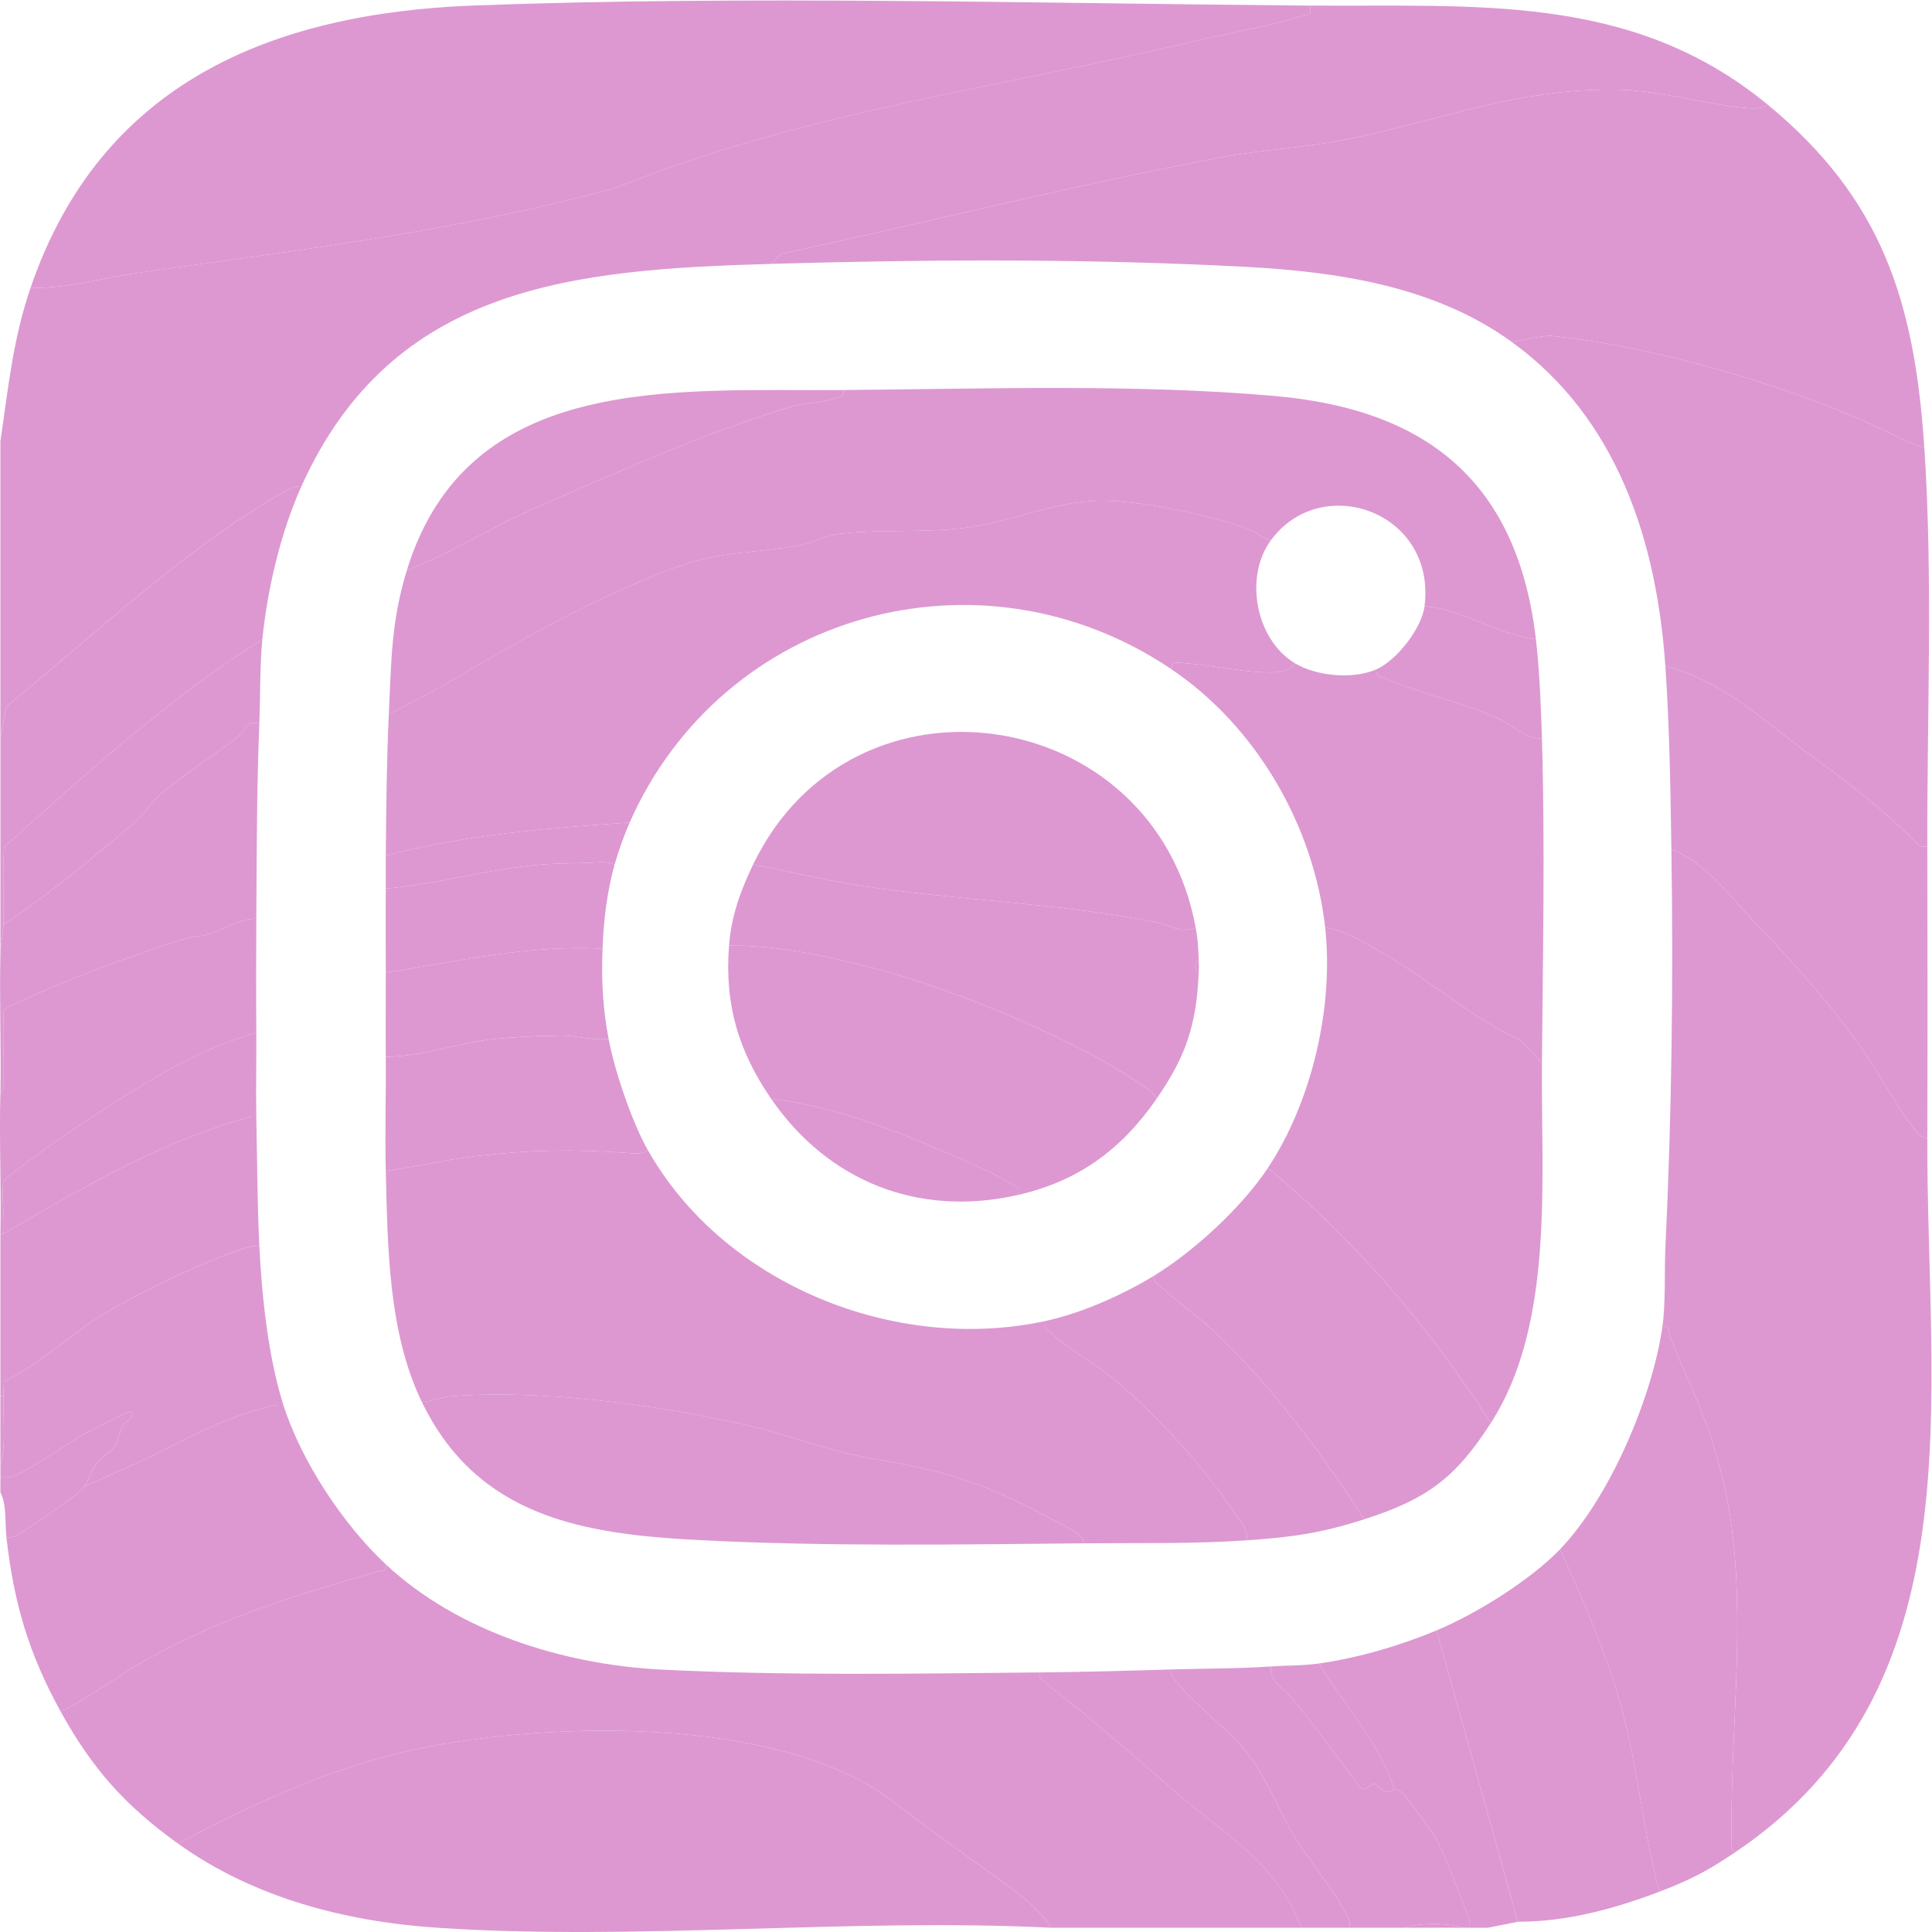
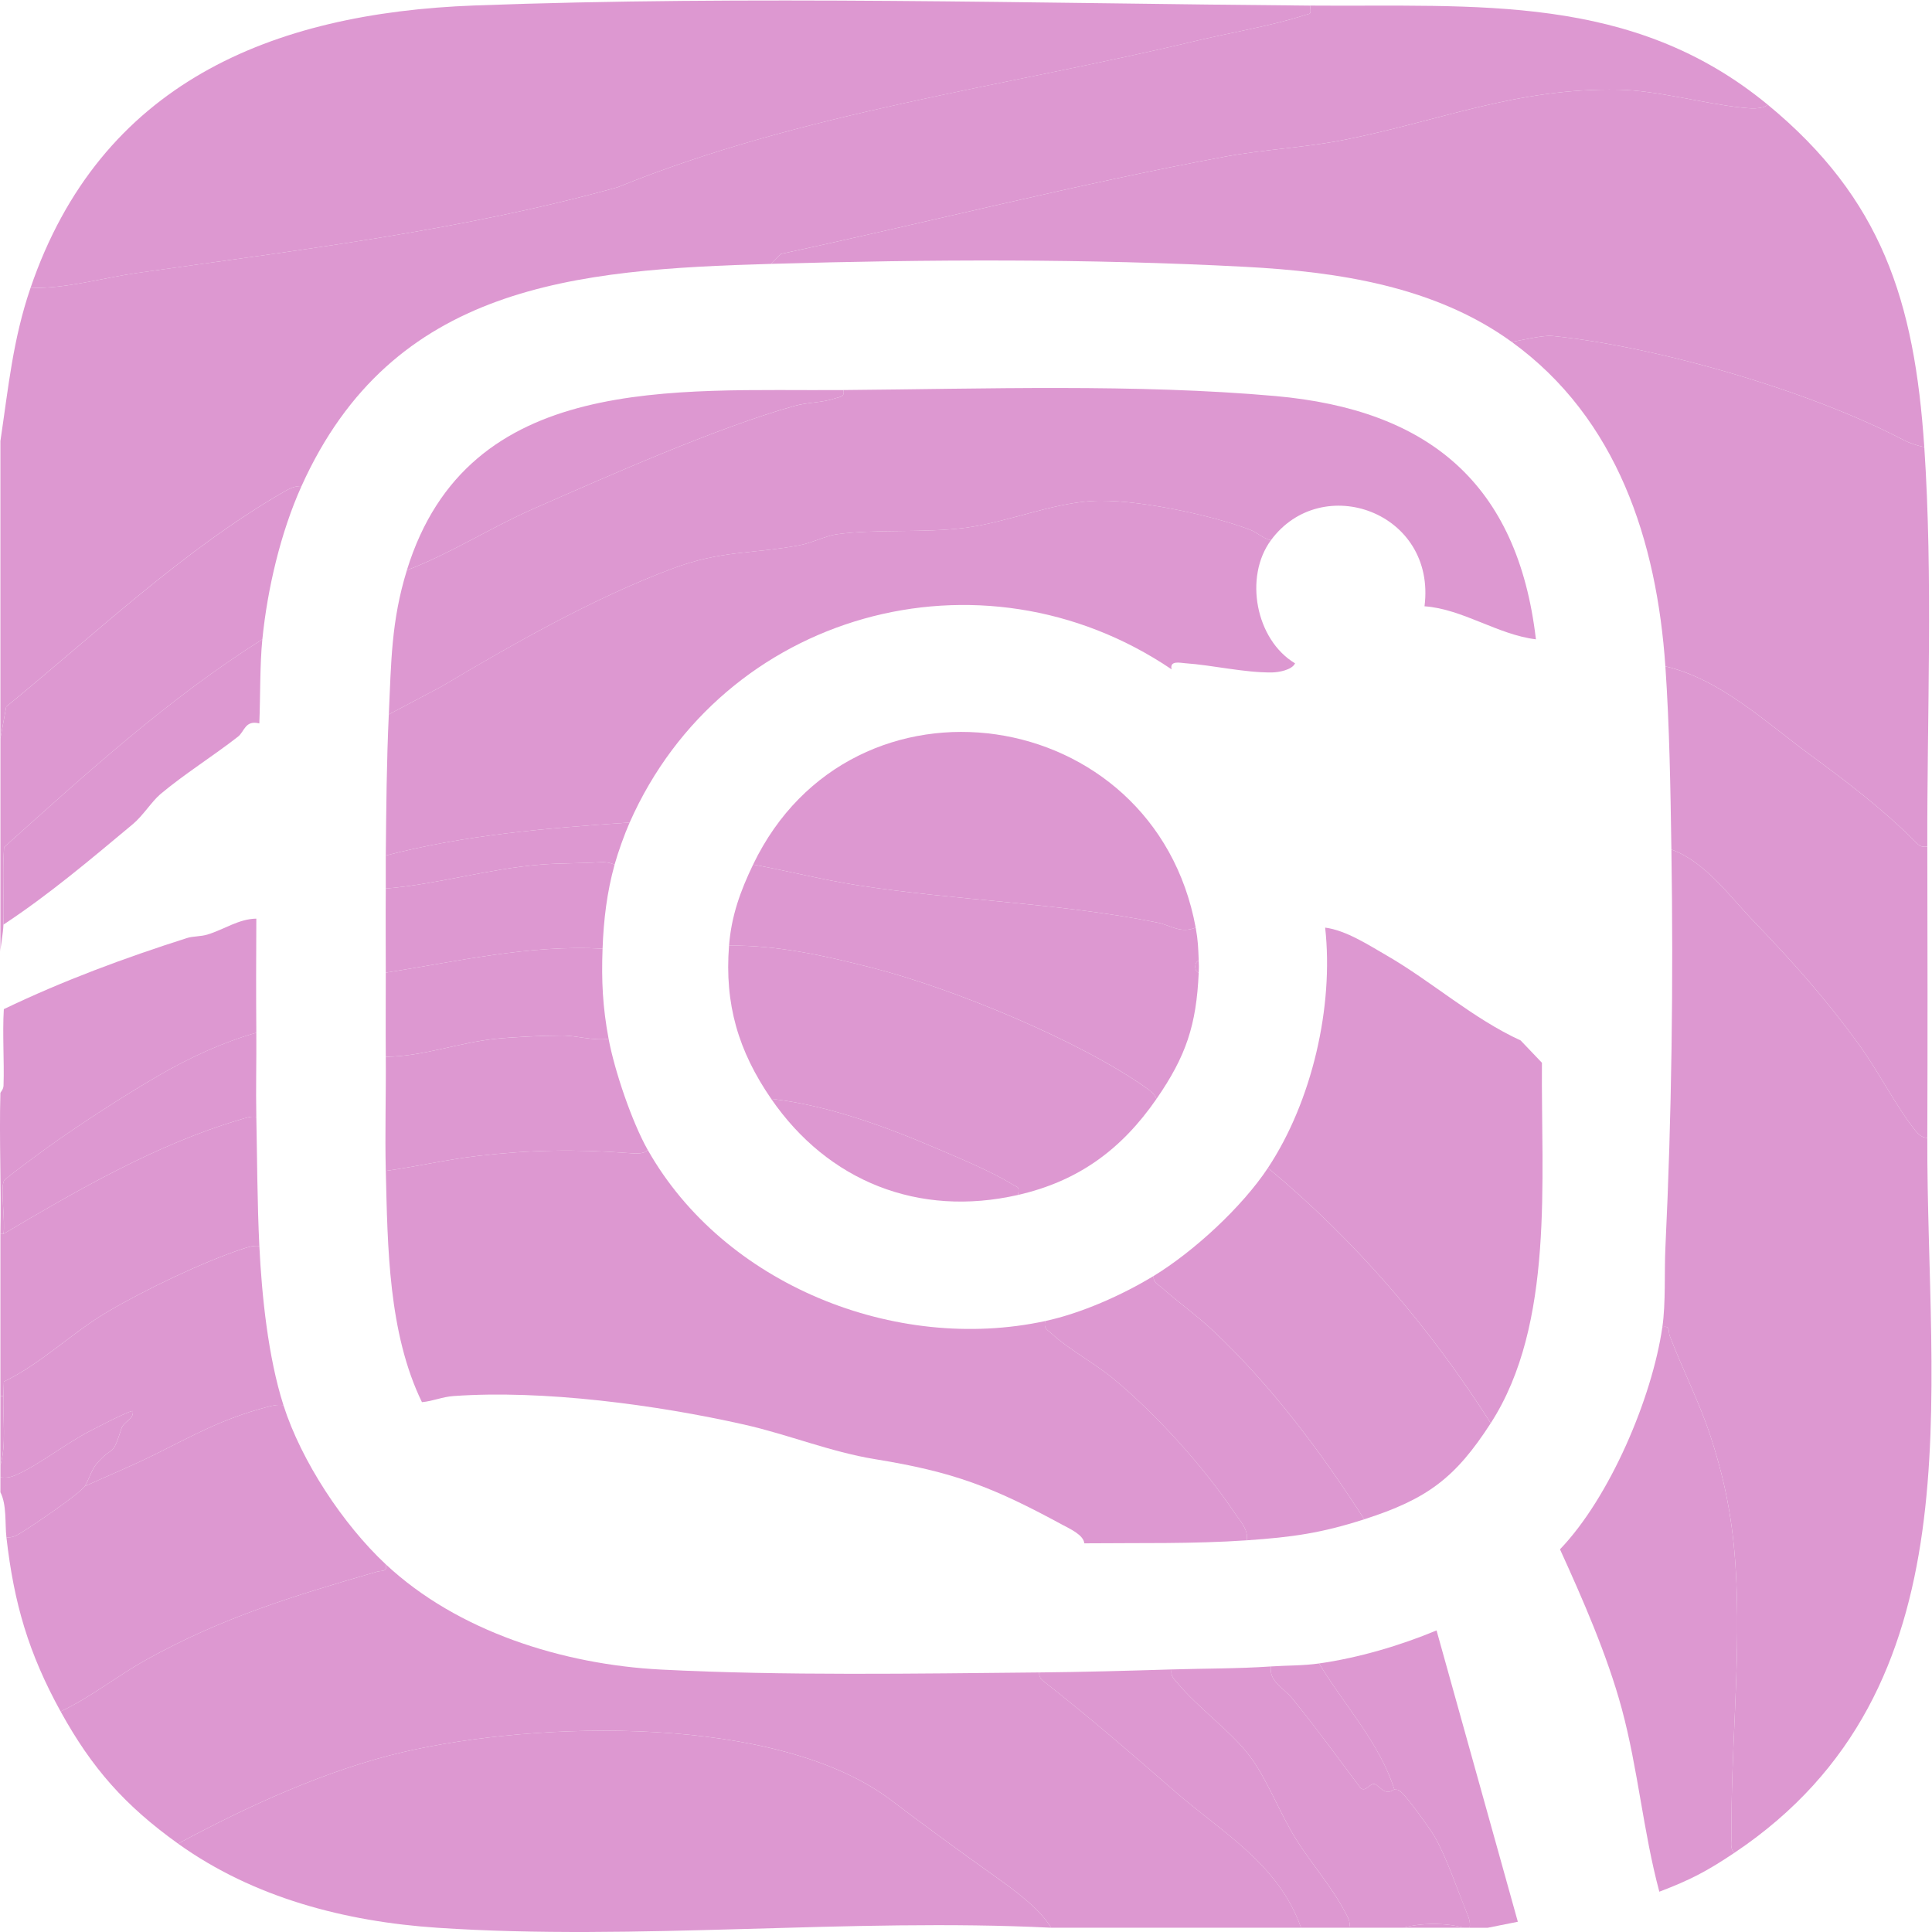
<svg xmlns="http://www.w3.org/2000/svg" viewBox="0 0 95.429 95.429" height="95.429" width="95.429" xml:space="preserve" id="svg2" version="1.1">
  <defs id="defs6">
    <clipPath id="clipPath18" clipPathUnits="userSpaceOnUse">
      <path id="path16" d="M 0,71.572 H 71.572 V 0 H 0 Z" />
    </clipPath>
  </defs>
  <g transform="matrix(1.333,0,0,-1.333,0,95.429)" id="g10">
    <g id="g12">
      <g clip-path="url(#clipPath18)" id="g14">
        <g transform="translate(65.503,67.71)" id="g20">
          <path id="path22" style="fill:#dd98d1;fill-opacity:1;fill-rule:nonzero;stroke:none" d="m 0,0 c -0.21,-0.186 -0.685,-0.137 -0.947,-0.109 -1.44,0.152 -3.161,0.639 -4.575,0.665 -3.792,0.071 -6.634,-1.161 -10.184,-1.861 -1.452,-0.286 -2.965,-0.353 -4.399,-0.619 -5.526,-1.028 -10.974,-2.426 -16.466,-3.606 l -0.356,-0.368 c -7.258,-0.21 -14.033,-0.757 -17.404,-8.236 -0.237,0.011 -0.439,-0.086 -0.637,-0.2 -3.733,-2.152 -6.986,-5.261 -10.304,-7.971 l -0.216,-1.177 v 11.018 c 0.297,1.989 0.46,3.755 1.116,5.675 1.348,-0.029 2.644,0.368 3.962,0.556 5.943,0.844 12.009,1.566 17.791,3.174 6.83,2.776 14.276,3.713 21.446,5.428 1.224,0.292 2.827,0.563 3.973,0.938 0.271,0.089 0.283,0.002 0.242,0.366 C -10.774,3.623 -5.031,4.145 0,0" />
        </g>
        <g transform="translate(14.296,13.624)" id="g24">
          <path id="path26" style="fill:#dd98d1;fill-opacity:1;fill-rule:nonzero;stroke:none" d="m 0,0 c 2.655,-2.484 6.559,-3.713 10.203,-3.9 4.533,-0.232 9.451,-0.149 14.006,-0.106 -0.003,-0.238 0.139,-0.304 0.296,-0.428 1.7,-1.344 3.098,-2.554 4.723,-3.97 1.776,-1.547 3.845,-2.688 4.687,-5.062 h -9.26 c -0.444,0.739 -1.418,1.43 -2.129,1.938 -1.307,0.932 -2.519,1.816 -3.793,2.782 -4.225,3.206 -13.127,2.941 -18.068,1.794 -2.856,-0.662 -5.796,-2.014 -8.363,-3.398 -1.964,1.409 -3.19,2.789 -4.351,4.897 1.109,0.523 2.084,1.311 3.161,1.911 2.813,1.569 5.485,2.379 8.555,3.267 C -0.148,-0.221 0.064,-0.296 0,0" />
        </g>
        <g transform="translate(38.951,0.158)" id="g28">
          <path id="path30" style="fill:#dd98d1;fill-opacity:1;fill-rule:nonzero;stroke:none" d="m 0,0 c -7.442,0.372 -15.374,-0.497 -22.759,0 -3.401,0.229 -6.798,1.111 -9.594,3.116 2.567,1.384 5.507,2.736 8.363,3.398 4.94,1.147 13.842,1.411 18.067,-1.794 C -4.648,3.753 -3.437,2.87 -2.13,1.937 -1.418,1.43 -0.444,0.739 0,0" />
        </g>
        <g transform="translate(11.172,53.576)" id="g32">
          <path id="path34" style="fill:#dd98d1;fill-opacity:1;fill-rule:nonzero;stroke:none" d="m 0,0 c -0.77,-1.707 -1.265,-3.812 -1.45,-5.676 -3.473,-2.188 -6.526,-4.973 -9.571,-7.702 -0.067,-0.953 0.006,-1.916 -0.024,-2.87 -0.011,-0.348 -0.106,-0.786 -0.111,-1.002 v 7.902 l 0.215,1.176 c 3.319,2.711 6.572,5.819 10.305,7.972 C -0.438,-0.086 -0.237,0.011 0,0" />
        </g>
        <g transform="translate(9.61,25.42)" id="g36">
          <path id="path38" style="fill:#dd98d1;fill-opacity:1;fill-rule:nonzero;stroke:none" d="M 0,0 C 0.09,-1.835 0.324,-4.119 0.893,-5.898 0.667,-5.868 0.462,-5.919 0.247,-5.976 -1.415,-6.422 -2.439,-7.015 -3.9,-7.739 c -0.836,-0.414 -1.72,-0.779 -2.571,-1.164 0.145,0.207 0.243,0.604 0.444,0.837 0.641,0.739 0.552,0.164 0.92,1.308 0.082,0.257 0.453,0.328 0.421,0.637 -0.067,0.063 -1.434,-0.654 -1.637,-0.76 -0.843,-0.441 -1.859,-1.231 -2.65,-1.585 -0.218,-0.098 -0.379,-0.141 -0.621,-0.103 v 0.445 c 0.225,0.794 0.084,1.727 0.111,2.56 l 0.018,0.538 c 1.393,0.671 2.506,1.801 3.828,2.581 1.389,0.818 3.497,1.833 5.019,2.339 C -0.414,-0.038 -0.218,0.022 0,0" />
        </g>
        <g transform="translate(9.498,30.206)" id="g40">
          <path id="path42" style="fill:#dd98d1;fill-opacity:1;fill-rule:nonzero;stroke:none" d="m 0,0 c 0.031,-1.54 0.035,-3.226 0.112,-4.785 -0.219,0.022 -0.415,-0.039 -0.618,-0.106 -1.522,-0.506 -3.63,-1.521 -5.019,-2.34 C -6.848,-8.01 -7.96,-9.14 -9.354,-9.812 l -0.017,-0.538 h -0.112 v 6.01 h 0.112 c 2.725,1.615 5.671,3.321 8.755,4.232 C -0.412,-0.047 -0.22,0.029 0,0" />
        </g>
        <g transform="translate(9.498,37.55)" id="g44">
          <path id="path46" style="fill:#dd98d1;fill-opacity:1;fill-rule:nonzero;stroke:none" d="m 0,0 c -0.008,-1.407 -0.011,-2.822 0,-4.229 -1.251,-0.354 -2.479,-0.926 -3.606,-1.578 -1.281,-0.74 -2.925,-1.808 -4.129,-2.67 -0.219,-0.157 -1.561,-1.141 -1.612,-1.228 -0.148,-0.254 0.058,-1.579 -0.024,-1.98 h -0.112 c 0.036,1.74 -0.048,3.491 0,5.23 0.001,0.015 0.112,0.126 0.116,0.27 0.031,0.941 -0.045,1.891 0.011,2.831 2.194,1.055 4.462,1.893 6.786,2.635 0.233,0.074 0.504,0.05 0.762,0.13 0.62,0.19 1.158,0.58 1.808,0.589" />
        </g>
        <g transform="translate(9.61,44.784)" id="g48">
-           <path id="path50" style="fill:#dd98d1;fill-opacity:1;fill-rule:nonzero;stroke:none" d="m 0,0 c -0.097,-2.401 -0.098,-4.829 -0.112,-7.234 -0.649,-0.009 -1.187,-0.398 -1.807,-0.589 -0.258,-0.08 -0.529,-0.055 -0.763,-0.13 -2.323,-0.742 -4.591,-1.58 -6.786,-2.635 -0.056,-0.94 0.02,-1.889 -0.01,-2.831 -0.005,-0.144 -0.116,-0.255 -0.116,-0.269 0.029,1.74 -0.04,3.49 0,5.23 0.004,0.216 0.1,0.654 0.111,1.002 1.679,1.103 3.248,2.432 4.799,3.727 0.374,0.312 0.7,0.839 1.013,1.103 0.861,0.728 1.978,1.429 2.88,2.135 C -0.547,-0.3 -0.53,0.131 0,0" />
-         </g>
+           </g>
        <g transform="translate(47.095,9.84)" id="g52">
          <path id="path54" style="fill:#dd98d1;fill-opacity:1;fill-rule:nonzero;stroke:none" d="m 0,0 c -0.087,-0.549 0.477,-0.803 0.778,-1.172 0.87,-1.065 1.683,-2.187 2.509,-3.287 0.186,-0.265 0.363,0.129 0.542,0.104 0.105,-0.015 0.258,-0.223 0.41,-0.274 0.185,-0.062 0.275,0.065 0.335,0.066 0.15,0.003 0.17,-0.022 0.273,-0.113 0.215,-0.188 1.023,-1.3 1.196,-1.593 0.441,-0.746 0.855,-1.969 1.196,-2.815 0.081,-0.201 0.162,-0.37 0.124,-0.598 H 7.14 c -0.639,0.186 -1.583,0.187 -2.231,0 H 2.901 c 0.05,0.246 -0.047,0.376 -0.151,0.573 -0.511,0.974 -1.26,1.807 -1.836,2.732 -0.6,0.964 -1.06,2.216 -1.714,3.075 -0.696,0.914 -1.895,1.762 -2.663,2.686 -0.137,0.165 -0.26,0.252 -0.219,0.505 C -2.451,-0.074 -1.23,-0.084 0,0" />
        </g>
        <g transform="translate(56.243,0.38)" id="g56">
          <path id="path58" style="fill:#dd98d1;fill-opacity:1;fill-rule:nonzero;stroke:none" d="m 0,0 -1.116,-0.223 h -0.669 c 0.038,0.228 -0.043,0.397 -0.125,0.599 -0.341,0.846 -0.754,2.068 -1.195,2.815 -0.173,0.293 -0.981,1.405 -1.196,1.593 -0.103,0.09 -0.123,0.115 -0.273,0.113 -0.55,1.74 -1.865,3.132 -2.789,4.674 1.451,0.206 3.002,0.661 4.351,1.224 z" />
        </g>
        <g transform="translate(43.413,9.729)" id="g60">
          <path id="path62" style="fill:#dd98d1;fill-opacity:1;fill-rule:nonzero;stroke:none" d="M 0,0 C -0.042,-0.252 0.082,-0.34 0.219,-0.505 0.986,-1.428 2.185,-2.276 2.882,-3.191 3.536,-4.05 3.995,-5.302 4.596,-6.266 5.172,-7.191 5.92,-8.024 6.432,-8.998 6.535,-9.194 6.633,-9.325 6.582,-9.571 H 4.797 c -0.842,2.374 -2.911,3.515 -4.687,5.062 -1.625,1.416 -3.023,2.626 -4.723,3.97 -0.157,0.124 -0.299,0.19 -0.296,0.428 C -3.264,-0.096 -1.642,-0.05 0,0" />
        </g>
        <g transform="translate(0.015,16.851)" id="g64">
          <path id="path66" style="fill:#dd98d1;fill-opacity:1;fill-rule:nonzero;stroke:none" d="M 0,0 C 0.242,-0.038 0.403,0.005 0.621,0.103 1.413,0.458 2.429,1.247 3.272,1.688 3.475,1.795 4.842,2.511 4.908,2.448 4.941,2.139 4.57,2.068 4.487,1.811 4.12,0.667 4.209,1.242 3.568,0.503 3.366,0.271 3.268,-0.127 3.124,-0.334 2.917,-0.631 1.2,-1.79 0.773,-2.051 0.591,-2.163 0.45,-2.247 0.223,-2.226 0.164,-1.706 0.24,-1.028 0,-0.556 Z" />
        </g>
        <g transform="translate(0.015,17.296)" id="g68">
          <path id="path70" style="fill:#dd98d1;fill-opacity:1;fill-rule:nonzero;stroke:none" d="M 0,0 V 2.56 H 0.112 C 0.084,1.727 0.225,0.794 0,0" />
        </g>
        <g transform="translate(54.235,0.158)" id="g72">
          <path id="path74" style="fill:#dd98d1;fill-opacity:1;fill-rule:nonzero;stroke:none" d="M 0,0 H -2.231 C -1.583,0.187 -0.639,0.186 0,0" />
        </g>
        <g transform="translate(48.545,71.382)" id="g76">
          <path id="path78" style="fill:#dd98d1;fill-opacity:1;fill-rule:nonzero;stroke:none" d="m 0,0 c 0.041,-0.364 0.028,-0.277 -0.243,-0.366 -1.145,-0.374 -2.748,-0.645 -3.972,-0.938 -7.17,-1.715 -14.616,-2.652 -21.446,-5.427 -5.783,-1.608 -11.848,-2.33 -17.792,-3.175 -1.317,-0.187 -2.613,-0.584 -3.961,-0.555 2.586,7.571 8.901,10.185 16.451,10.466 C -20.875,0.38 -10.139,0.082 0,0" />
        </g>
        <g transform="translate(65.503,67.71)" id="g80">
          <path id="path82" style="fill:#dd98d1;fill-opacity:1;fill-rule:nonzero;stroke:none" d="m 0,0 c 4.219,-3.477 5.437,-7.261 5.801,-12.687 -0.271,0.056 -0.541,0.143 -0.787,0.272 -3.449,1.807 -9.112,3.457 -13.001,3.846 -0.327,0.032 -1.128,-0.155 -1.496,-0.223 -2.851,2.067 -6.451,2.603 -9.872,2.784 -5.83,0.308 -11.731,0.279 -17.572,0.11 l 0.356,0.368 c 5.492,1.18 10.94,2.578 16.466,3.606 1.434,0.266 2.947,0.333 4.399,0.619 3.55,0.7 6.392,1.932 10.184,1.861 C -4.108,0.53 -2.387,0.043 -0.947,-0.109 -0.685,-0.137 -0.21,-0.186 0,0" />
        </g>
        <g transform="translate(10.502,19.522)" id="g84">
          <path id="path86" style="fill:#dd98d1;fill-opacity:1;fill-rule:nonzero;stroke:none" d="M 0,0 C 0.666,-2.083 2.213,-4.421 3.793,-5.898 3.857,-6.194 3.645,-6.119 3.46,-6.173 0.39,-7.061 -2.282,-7.872 -5.095,-9.44 c -1.076,-0.601 -2.052,-1.389 -3.161,-1.911 -1.183,2.149 -1.73,4.003 -2.008,6.454 0.227,-0.021 0.368,0.063 0.55,0.175 0.427,0.261 2.144,1.421 2.351,1.717 0.85,0.385 1.734,0.75 2.57,1.164 1.461,0.724 2.485,1.317 4.147,1.763 C -0.43,-0.02 -0.226,0.03 0,0" />
        </g>
        <g transform="translate(61.933,40.11)" id="g88">
          <path id="path90" style="fill:#dd98d1;fill-opacity:1;fill-rule:nonzero;stroke:none" d="m 0,0 c 1.244,-0.443 2.155,-1.729 3.065,-2.674 1.435,-1.489 2.67,-2.874 3.898,-4.569 0.709,-0.979 1.37,-2.285 2.072,-3.164 0.119,-0.148 0.244,-0.268 0.448,-0.277 -0.032,-9.638 1.918,-20.409 -7.14,-26.486 -0.185,0.115 -0.112,0.422 -0.114,0.61 -0.033,3.134 0.313,6.174 0.183,9.331 -0.081,1.982 -0.334,3.562 -0.958,5.476 -0.417,1.28 -1.037,2.475 -1.513,3.727 -0.066,0.173 0.032,0.397 -0.276,0.331 0.13,0.892 0.069,2.032 0.113,2.948 C 0.012,-9.857 0.076,-4.917 0,0" />
        </g>
        <g transform="translate(71.304,55.023)" id="g92">
          <path id="path94" style="fill:#dd98d1;fill-opacity:1;fill-rule:nonzero;stroke:none" d="m 0,0 c 0.324,-4.822 0.1,-9.938 0.112,-14.801 -0.269,-0.04 -0.334,0.067 -0.496,0.229 -1.171,1.172 -2.513,2.192 -3.848,3.172 -1.664,1.221 -3.329,2.801 -5.362,3.276 -0.319,4.626 -1.772,9.178 -5.69,12.019 0.368,0.067 1.168,0.255 1.496,0.223 3.889,-0.389 9.552,-2.039 13,-3.846 C -0.541,0.143 -0.272,0.056 0,0" />
        </g>
        <g transform="translate(71.416,40.221)" id="g96">
          <path id="path98" style="fill:#dd98d1;fill-opacity:1;fill-rule:nonzero;stroke:none" d="m 0,0 c 0.009,-3.596 0.012,-7.199 0,-10.795 -0.204,0.009 -0.329,0.129 -0.448,0.277 -0.702,0.878 -1.363,2.185 -2.072,3.163 -1.227,1.696 -2.463,3.081 -3.898,4.57 -0.91,0.945 -1.821,2.231 -3.065,2.674 -0.034,2.242 -0.069,4.548 -0.223,6.788 2.034,-0.475 3.699,-2.055 5.362,-3.276 1.336,-0.98 2.677,-2 3.849,-3.172 C -0.334,0.067 -0.269,-0.04 0,0" />
        </g>
        <g transform="translate(61.598,22.415)" id="g100">
          <path id="path102" style="fill:#dd98d1;fill-opacity:1;fill-rule:nonzero;stroke:none" d="m 0,0 c 0.307,0.066 0.21,-0.158 0.276,-0.331 0.476,-1.252 1.096,-2.447 1.513,-3.727 0.624,-1.914 0.876,-3.495 0.958,-5.476 0.129,-3.157 -0.216,-6.197 -0.183,-9.331 0.002,-0.188 -0.071,-0.495 0.114,-0.61 -1.026,-0.688 -1.634,-1.007 -2.79,-1.447 -0.598,2.228 -0.791,4.562 -1.394,6.788 -0.533,1.968 -1.442,4.048 -2.287,5.899 C -1.954,-6.32 -0.381,-2.632 0,0" />
        </g>
        <g transform="translate(61.487,1.493)" id="g104">
-           <path id="path106" style="fill:#dd98d1;fill-opacity:1;fill-rule:nonzero;stroke:none" d="M 0,0 C -1.677,-0.639 -3.434,-1.113 -5.243,-1.113 L -8.256,9.682 c 1.47,0.613 3.485,1.87 4.574,3.005 0.846,-1.851 1.754,-3.93 2.287,-5.899 C -0.791,4.562 -0.599,2.228 0,0" />
-         </g>
+           </g>
        <g transform="translate(9.721,47.9)" id="g108">
          <path id="path110" style="fill:#dd98d1;fill-opacity:1;fill-rule:nonzero;stroke:none" d="m 0,0 c -0.094,-0.943 -0.072,-2.139 -0.112,-3.116 -0.529,0.131 -0.546,-0.3 -0.79,-0.491 -0.903,-0.706 -2.019,-1.407 -2.881,-2.135 -0.312,-0.264 -0.638,-0.791 -1.013,-1.104 -1.55,-1.294 -3.12,-2.623 -4.798,-3.726 0.029,0.954 -0.044,1.917 0.024,2.87 C -6.526,-4.974 -3.473,-2.188 0,0" />
        </g>
        <g transform="translate(9.498,33.322)" id="g112">
          <path id="path114" style="fill:#dd98d1;fill-opacity:1;fill-rule:nonzero;stroke:none" d="m 0,0 c 0.008,-1.037 -0.021,-2.08 0,-3.116 -0.22,0.029 -0.412,-0.048 -0.616,-0.108 -3.084,-0.911 -6.03,-2.617 -8.755,-4.232 0.082,0.401 -0.124,1.726 0.024,1.98 0.051,0.087 1.393,1.071 1.612,1.228 1.204,0.862 2.848,1.929 4.129,2.67 C -2.479,-0.926 -1.251,-0.354 0,0" />
        </g>
        <g transform="translate(48.88,9.951)" id="g116">
          <path id="path118" style="fill:#dd98d1;fill-opacity:1;fill-rule:nonzero;stroke:none" d="M 0,0 C 0.925,-1.542 2.24,-2.934 2.789,-4.674 2.729,-4.675 2.639,-4.803 2.454,-4.741 2.302,-4.69 2.149,-4.481 2.044,-4.466 1.865,-4.441 1.688,-4.835 1.502,-4.57 c -0.826,1.1 -1.639,2.221 -2.509,3.287 -0.301,0.369 -0.865,0.622 -0.778,1.172 C -1.184,-0.07 -0.615,-0.087 0,0" />
        </g>
        <g transform="translate(24.002,28.981)" id="g120">
          <path id="path122" style="fill:#dd98d1;fill-opacity:1;fill-rule:nonzero;stroke:none" d="m 0,0 c 2.817,-4.986 9.171,-7.541 14.726,-6.343 -0.058,-0.299 0.09,-0.322 0.251,-0.473 0.578,-0.544 1.595,-1.1 2.256,-1.645 1.591,-1.311 3.351,-3.258 4.501,-4.97 0.212,-0.315 0.524,-0.628 0.467,-1.036 -2.001,-0.138 -4.011,-0.092 -6.024,-0.112 -0.028,0.317 -0.557,0.548 -0.816,0.689 -2.593,1.407 -4.03,1.957 -6.936,2.429 -1.656,0.269 -3.22,0.915 -4.851,1.282 -3.249,0.732 -7.457,1.296 -10.774,1.057 -0.413,-0.029 -0.763,-0.19 -1.167,-0.226 -1.247,2.566 -1.271,5.757 -1.339,8.569 1.135,0.158 2.264,0.423 3.404,0.555 1.954,0.226 3.628,0.253 5.572,0.108 C -0.522,-0.132 -0.144,-0.179 0,0" />
        </g>
        <g transform="translate(56.913,47.9)" id="g124">
          <path id="path126" style="fill:#dd98d1;fill-opacity:1;fill-rule:nonzero;stroke:none" d="m 0,0 c -1.412,0.17 -2.721,1.126 -4.128,1.224 0.445,3.498 -3.806,5.002 -5.69,2.449 -0.296,0.06 -0.495,0.28 -0.78,0.389 -1.454,0.557 -4.339,1.161 -5.862,1.062 -1.552,-0.101 -3.132,-0.79 -4.695,-0.993 -1.554,-0.201 -3.329,-0.035 -4.777,-0.243 -0.375,-0.054 -0.923,-0.325 -1.375,-0.408 -1.801,-0.329 -2.861,-0.175 -4.71,-0.867 -2.908,-1.087 -5.897,-2.793 -8.556,-4.374 l -1.933,-1.021 c 0.091,1.938 0.086,3.45 0.67,5.342 1.62,0.617 3.094,1.577 4.689,2.277 2.804,1.231 6.798,3.007 9.678,3.812 0.5,0.14 1.002,0.11 1.508,0.282 0.18,0.061 0.358,0.044 0.301,0.306 5.194,0.042 10.873,0.234 16.009,-0.223 C -3.979,8.508 -0.674,5.779 0,0" />
        </g>
        <g transform="translate(47.095,51.573)" id="g128">
          <path id="path130" style="fill:#dd98d1;fill-opacity:1;fill-rule:nonzero;stroke:none" d="M 0,0 C -1.006,-1.364 -0.563,-3.693 0.893,-4.563 0.779,-4.811 0.277,-4.897 0.05,-4.9 c -1.009,-0.017 -2.223,0.272 -3.228,0.341 -0.185,0.013 -0.584,0.112 -0.504,-0.226 -7.075,4.783 -16.639,2.108 -20.081,-5.676 -3.038,-0.206 -6.087,-0.453 -9.037,-1.224 0.017,1.754 0.031,3.486 0.112,5.23 l 1.932,1.022 c 2.659,1.581 5.648,3.286 8.557,4.374 1.849,0.692 2.908,0.537 4.709,0.867 0.452,0.082 1.001,0.354 1.376,0.408 1.447,0.208 3.222,0.041 4.777,0.243 1.563,0.203 3.142,0.891 4.695,0.992 C -5.119,1.55 -2.235,0.947 -0.781,0.39 -0.496,0.281 -0.296,0.061 0,0" />
        </g>
        <g transform="translate(49.103,37.217)" id="g132">
          <path id="path134" style="fill:#dd98d1;fill-opacity:1;fill-rule:nonzero;stroke:none" d="m 0,0 c 0.766,-0.098 1.587,-0.632 2.265,-1.023 1.709,-0.988 3.197,-2.34 4.979,-3.158 L 8.033,-5.008 C 7.995,-9.311 8.509,-14.69 6.136,-18.362 3.882,-14.81 1.117,-11.593 -2.12,-8.903 -0.487,-6.439 0.326,-2.922 0,0" />
        </g>
        <g transform="translate(47.988,47.01)" id="g136">
-           <path id="path138" style="fill:#dd98d1;fill-opacity:1;fill-rule:nonzero;stroke:none" d="M 0,0 C 0.807,-0.482 2.153,-0.6 3.012,-0.223 2.991,-0.556 3.203,-0.49 3.388,-0.571 4.69,-1.145 6.23,-1.465 7.506,-2.028 c 0.553,-0.243 1.018,-0.776 1.642,-0.754 0.117,-3.946 0.034,-8.061 0,-12.019 l -0.789,0.827 c -1.781,0.818 -3.269,2.17 -4.978,3.157 -0.678,0.392 -1.5,0.926 -2.265,1.024 -0.422,3.77 -2.546,7.445 -5.69,9.57 -0.081,0.339 0.318,0.24 0.504,0.227 1.005,-0.069 2.218,-0.358 3.228,-0.341 C -0.615,-0.334 -0.114,-0.248 0,0" />
-         </g>
+           </g>
        <g transform="translate(40.178,14.403)" id="g140">
-           <path id="path142" style="fill:#dd98d1;fill-opacity:1;fill-rule:nonzero;stroke:none" d="m 0,0 c -4.72,-0.046 -9.519,-0.122 -14.22,0.116 -4.294,0.217 -8.241,0.826 -10.324,5.115 0.405,0.036 0.755,0.196 1.167,0.226 3.317,0.239 7.526,-0.325 10.774,-1.057 1.631,-0.367 3.195,-1.013 4.851,-1.282 2.906,-0.472 4.343,-1.022 6.936,-2.43 C -0.556,0.547 -0.028,0.317 0,0" />
-         </g>
+           </g>
        <g transform="translate(55.239,18.854)" id="g144">
          <path id="path146" style="fill:#dd98d1;fill-opacity:1;fill-rule:nonzero;stroke:none" d="m 0,0 c -1.317,-2.039 -2.356,-2.811 -4.686,-3.561 -1.607,2.502 -3.453,4.972 -5.631,7.014 -0.591,0.554 -1.273,1.036 -1.879,1.575 -0.143,0.128 -0.309,0.173 -0.299,0.425 1.489,0.906 3.278,2.555 4.239,4.006 C -5.019,6.77 -2.254,3.552 0,0" />
        </g>
        <g transform="translate(50.553,15.293)" id="g148">
          <path id="path150" style="fill:#dd98d1;fill-opacity:1;fill-rule:nonzero;stroke:none" d="m 0,0 c -1.588,-0.511 -2.655,-0.662 -4.351,-0.779 0.057,0.408 -0.255,0.721 -0.467,1.037 -1.15,1.711 -2.91,3.658 -4.501,4.969 -0.661,0.545 -1.678,1.102 -2.256,1.645 -0.161,0.151 -0.309,0.174 -0.251,0.473 1.341,0.289 2.851,0.96 4.017,1.669 C -7.82,8.762 -7.654,8.717 -7.51,8.59 -6.905,8.05 -6.222,7.568 -5.631,7.014 -3.453,4.972 -1.608,2.502 0,0" />
        </g>
        <g transform="translate(22.551,33.099)" id="g152">
          <path id="path154" style="fill:#dd98d1;fill-opacity:1;fill-rule:nonzero;stroke:none" d="M 0,0 C 0.222,-1.189 0.866,-3.084 1.45,-4.118 1.307,-4.297 0.928,-4.249 0.72,-4.234 c -1.944,0.145 -3.618,0.118 -5.571,-0.108 -1.141,-0.132 -2.27,-0.396 -3.405,-0.555 -0.034,1.406 0.012,2.823 0,4.229 1.361,0.006 2.719,0.531 4.074,0.666 0.662,0.066 1.784,0.12 2.453,0.12 C -1.156,0.118 -0.59,-0.083 0,0" />
        </g>
        <g transform="translate(31.253,57.137)" id="g156">
          <path id="path158" style="fill:#dd98d1;fill-opacity:1;fill-rule:nonzero;stroke:none" d="m 0,0 c 0.056,-0.262 -0.122,-0.245 -0.301,-0.306 -0.507,-0.172 -1.008,-0.141 -1.509,-0.281 -2.879,-0.806 -6.873,-2.582 -9.677,-3.813 -1.596,-0.7 -3.07,-1.66 -4.69,-2.277 C -13.906,0.679 -6.234,-0.05 0,0" />
        </g>
        <g transform="translate(22.328,36.438)" id="g160">
          <path id="path162" style="fill:#dd98d1;fill-opacity:1;fill-rule:nonzero;stroke:none" d="m 0,0 c -0.045,-1.201 0.004,-2.165 0.223,-3.339 -0.59,-0.083 -1.156,0.119 -1.729,0.119 -0.669,0 -1.791,-0.054 -2.453,-0.12 -1.354,-0.136 -2.713,-0.661 -4.074,-0.666 -0.008,1.037 10e-4,2.079 0,3.116 C -5.372,-0.471 -2.716,0.15 0,0" />
        </g>
        <g transform="translate(22.774,39.554)" id="g164">
          <path id="path166" style="fill:#dd98d1;fill-opacity:1;fill-rule:nonzero;stroke:none" d="m 0,0 c -0.286,-1.034 -0.407,-2.05 -0.446,-3.116 -2.716,0.15 -5.372,-0.471 -8.033,-0.89 -0.001,1.037 -0.008,2.079 0,3.116 1.925,0.16 3.811,0.736 5.747,0.889 0.709,0.056 1.436,0.04 2.155,0.086 C -0.36,0.099 -0.201,0.079 0,0" />
        </g>
        <g transform="translate(56.913,47.9)" id="g168">
-           <path id="path170" style="fill:#dd98d1;fill-opacity:1;fill-rule:nonzero;stroke:none" d="m 0,0 c 0.135,-1.16 0.188,-2.499 0.223,-3.673 -0.624,-0.022 -1.089,0.511 -1.642,0.755 -1.276,0.562 -2.816,0.883 -4.118,1.456 -0.185,0.082 -0.397,0.015 -0.376,0.349 0.749,0.329 1.68,1.514 1.785,2.337 C -2.721,1.126 -1.412,0.17 0,0" />
-         </g>
+           </g>
        <g transform="translate(23.332,41.112)" id="g172">
          <path id="path174" style="fill:#dd98d1;fill-opacity:1;fill-rule:nonzero;stroke:none" d="m 0,0 c -0.189,-0.427 -0.433,-1.107 -0.558,-1.558 -0.201,0.079 -0.36,0.099 -0.577,0.085 -0.718,-0.046 -1.446,-0.03 -2.155,-0.086 -1.936,-0.153 -3.822,-0.729 -5.747,-0.889 0.003,0.407 -0.004,0.817 0,1.224 C -6.087,-0.453 -3.039,-0.206 0,0" />
        </g>
        <g transform="translate(42.856,30.873)" id="g176">
          <path id="path178" style="fill:#dd98d1;fill-opacity:1;fill-rule:nonzero;stroke:none" d="m 0,0 c -1.287,-1.862 -2.883,-3.048 -5.132,-3.561 0.06,0.338 -0.015,0.267 -0.216,0.393 -0.716,0.449 -1.918,0.953 -2.72,1.296 -1.955,0.837 -4.092,1.632 -6.212,1.872 -1.213,1.763 -1.732,3.498 -1.562,5.676 1.786,0.028 3.633,-0.391 5.356,-0.834 C -7.527,4.08 -2.905,2.176 -0.411,0.425 -0.242,0.307 -0.089,0.192 0,0" />
        </g>
        <g transform="translate(44.306,37.217)" id="g180">
          <path id="path182" style="fill:#dd98d1;fill-opacity:1;fill-rule:nonzero;stroke:none" d="m 0,0 c -0.564,-0.231 -0.917,0.087 -1.428,0.189 -3.683,0.737 -7.417,0.807 -11.11,1.382 -1.283,0.2 -2.583,0.532 -3.862,0.766 C -12.727,9.979 -1.533,8.334 0,0" />
        </g>
        <g transform="translate(44.306,37.217)" id="g184">
          <path id="path186" style="fill:#dd98d1;fill-opacity:1;fill-rule:nonzero;stroke:none" d="m 0,0 c 0.087,-0.474 0.094,-0.752 0.112,-1.224 -0.174,-0.046 -0.167,-0.409 0,-0.445 -0.085,-1.941 -0.469,-3.092 -1.562,-4.674 -0.09,0.191 -0.243,0.307 -0.411,0.425 -2.494,1.751 -7.116,3.655 -10.075,4.416 -1.724,0.444 -3.57,0.862 -5.356,0.834 0.086,1.106 0.422,2.026 0.892,3.005 1.279,-0.234 2.579,-0.566 3.862,-0.766 C -8.845,0.996 -5.111,0.926 -1.428,0.189 -0.917,0.087 -0.564,-0.231 0,0" />
        </g>
        <g transform="translate(28.576,30.873)" id="g188">
          <path id="path190" style="fill:#dd98d1;fill-opacity:1;fill-rule:nonzero;stroke:none" d="M 0,0 C 2.12,-0.24 4.258,-1.035 6.212,-1.872 7.015,-2.215 8.217,-2.719 8.933,-3.168 9.133,-3.294 9.209,-3.223 9.148,-3.561 5.462,-4.403 2.104,-3.058 0,0" />
        </g>
        <g transform="translate(44.418,35.547)" id="g192">
          <path id="path194" style="fill:#dd98d1;fill-opacity:1;fill-rule:nonzero;stroke:none" d="M 0,0 C -0.167,0.036 -0.174,0.399 0,0.445 0.008,0.231 0.01,0.225 0,0" />
        </g>
      </g>
    </g>
  </g>
</svg>